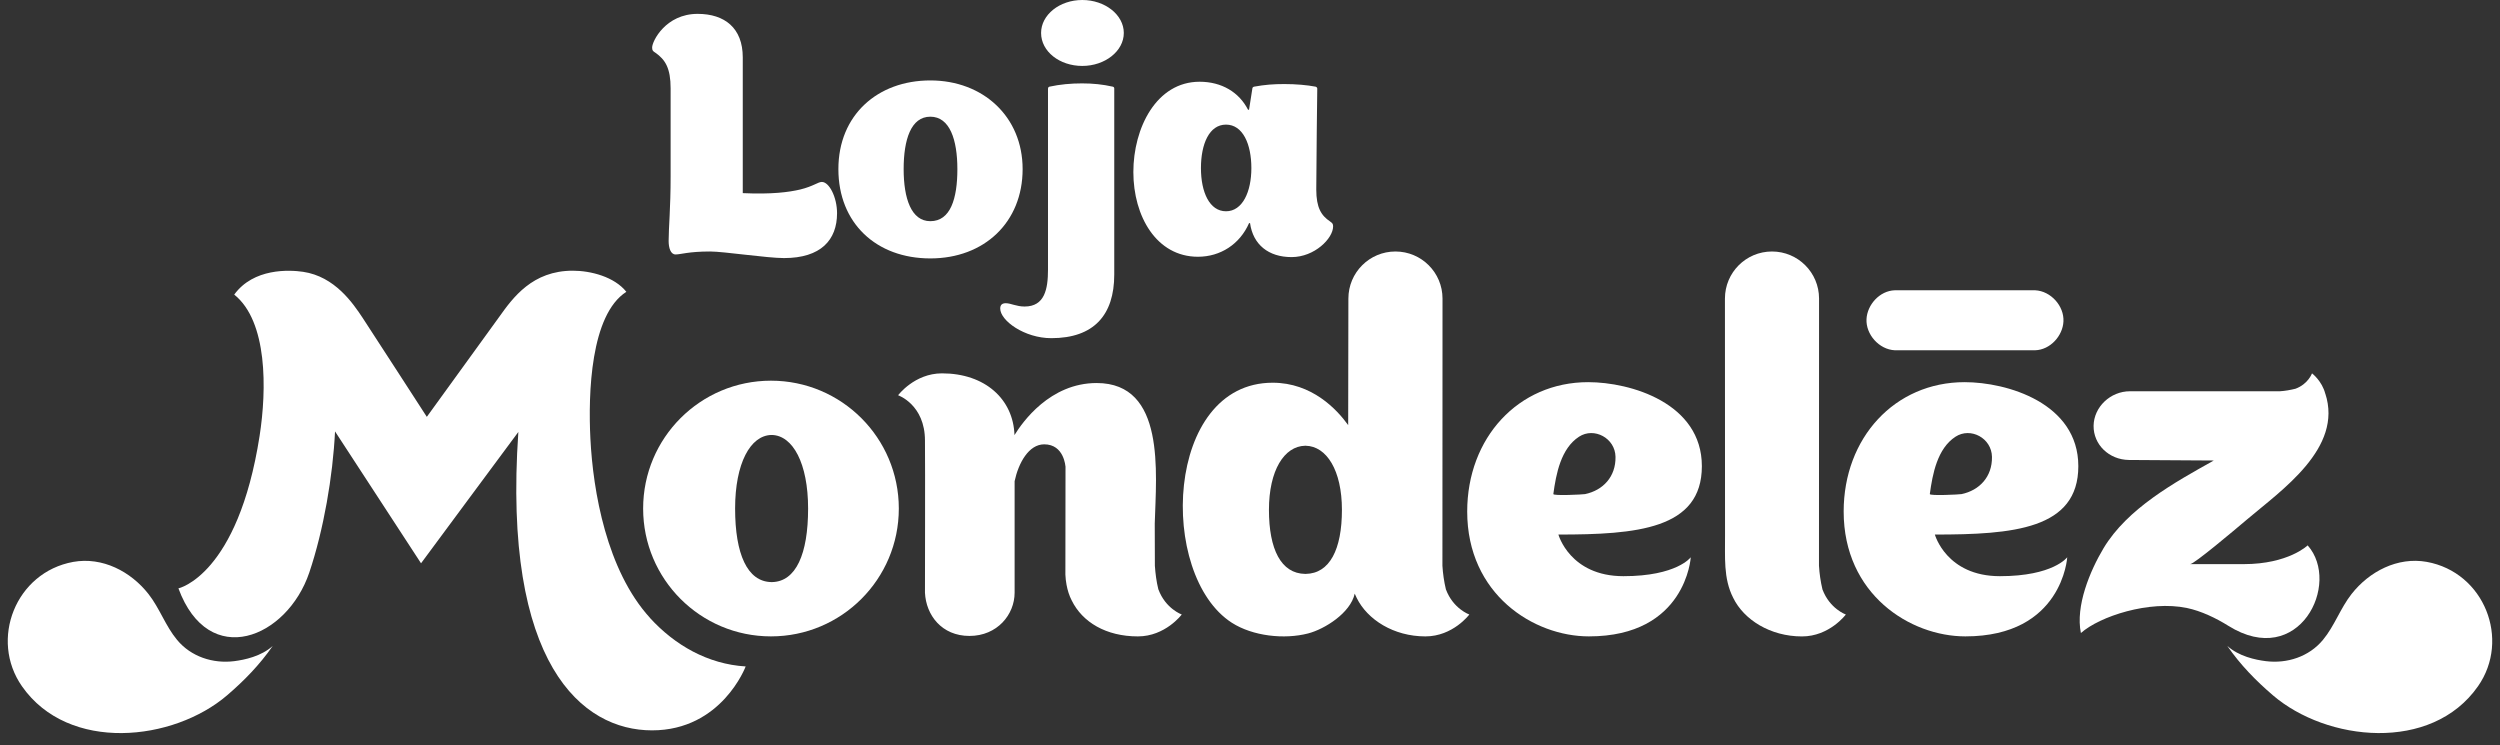
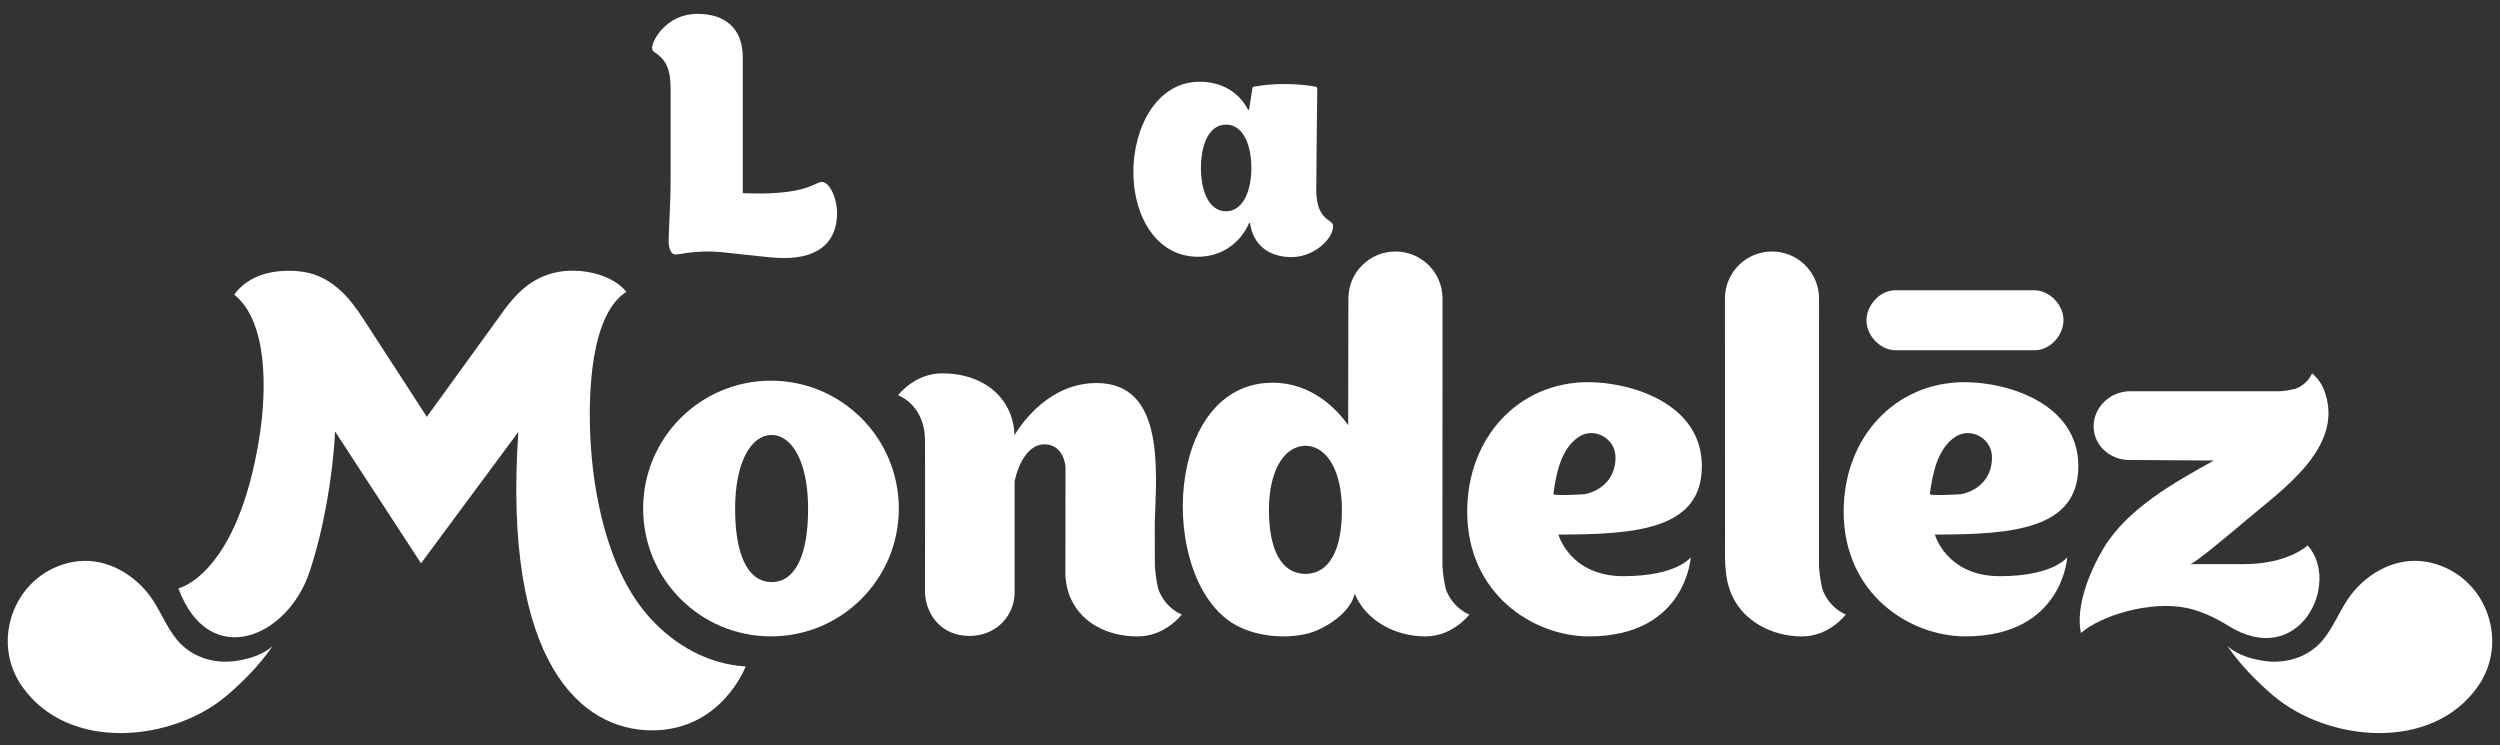
<svg xmlns="http://www.w3.org/2000/svg" width="161" height="48" viewBox="0 0 161 48" fill="none">
  <rect x="0" y="0" width="161" height="48" fill="#333333" stroke="none" />
  <g clip-path="url(#clip0_7_2)">
    <path d="M17.565 41.597C16.823 42.269 15.753 42.493 15.082 42.579C13.718 42.749 12.305 42.296 11.405 41.211C10.663 40.323 10.284 39.174 9.563 38.256C8.422 36.802 6.596 35.85 4.717 36.186C1.001 36.86 -0.685 41.192 1.415 44.196C4.417 48.491 11.168 47.747 14.632 44.772C15.711 43.847 16.72 42.817 17.564 41.597" fill="white" />
    <path d="M143.438 41.596C144.18 42.269 145.247 42.494 145.918 42.578C147.285 42.749 148.697 42.297 149.597 41.21C150.337 40.321 150.719 39.174 151.44 38.255C152.583 36.8 154.407 35.848 156.285 36.185C159.997 36.859 161.687 41.191 159.583 44.196C156.582 48.489 149.832 47.747 146.37 44.772C145.29 43.846 144.279 42.817 143.438 41.596Z" fill="white" />
-     <path d="M131.066 18.694C130.972 18.692 122.106 18.692 122.024 18.694C121.052 18.724 120.25 19.624 120.203 20.549C120.153 21.533 121.009 22.508 122.024 22.557C122.118 22.559 130.982 22.559 131.066 22.557C132.039 22.527 132.842 21.627 132.886 20.702C132.939 19.717 132.082 18.744 131.066 18.694Z" fill="white" />
+     <path d="M131.066 18.694C130.972 18.692 122.106 18.692 122.024 18.694C121.052 18.724 120.25 19.624 120.203 20.549C120.153 21.533 121.009 22.508 122.024 22.557C122.118 22.559 130.982 22.559 131.066 22.557C132.039 22.527 132.842 21.627 132.886 20.702C132.939 19.717 132.082 18.744 131.066 18.694" fill="white" />
    <path d="M74.599 37.961C74.473 37.448 74.409 36.944 74.374 36.434C74.366 35.699 74.366 34.668 74.366 33.718C74.459 30.438 75.073 24.667 70.623 24.667C67.617 24.667 65.838 27.195 65.332 28.021C65.261 25.717 63.444 24.044 60.665 24.044C58.892 24.044 57.838 25.454 57.838 25.454C57.838 25.454 59.568 26.054 59.568 28.376C59.587 30.04 59.565 38.139 59.568 38.173C59.637 39.609 60.641 40.954 62.433 40.954C64.226 40.954 65.341 39.575 65.341 38.171V30.988C65.591 29.814 66.251 28.615 67.247 28.615C68.539 28.615 68.611 30.052 68.619 30.052L68.611 37.005C68.619 37.231 68.646 37.448 68.685 37.661C68.752 38.022 68.859 38.36 69.019 38.67C69.706 40.069 71.232 40.984 73.281 40.984C75.051 40.984 76.105 39.574 76.105 39.574C76.105 39.574 75.066 39.206 74.602 37.961" fill="white" />
    <path d="M117.367 37.962C117.244 37.448 117.174 36.944 117.142 36.435L117.147 19.227C117.147 17.554 115.791 16.196 114.116 16.196C112.442 16.196 111.086 17.552 111.086 19.227L111.092 34.468C111.105 35.84 110.971 37.242 111.62 38.505C112.304 39.906 113.999 40.986 116.047 40.986C117.82 40.986 118.872 39.575 118.872 39.575C118.872 39.575 117.836 39.208 117.368 37.963" fill="white" />
    <path d="M49.651 24.516C45.103 24.516 41.418 28.201 41.418 32.75C41.418 37.299 45.103 40.983 49.651 40.983C54.199 40.983 57.884 37.296 57.884 32.75C57.884 28.203 54.196 24.516 49.651 24.516ZM49.71 37.486V37.49C49.702 37.49 49.697 37.487 49.691 37.487C49.686 37.487 49.681 37.49 49.675 37.49V37.486C48.121 37.458 47.341 35.671 47.341 32.75C47.341 29.829 48.328 28.043 49.675 28.012C49.675 28.012 49.686 28.012 49.691 28.012C49.697 28.012 49.702 28.012 49.71 28.012C51.056 28.045 52.042 29.833 52.042 32.751C52.042 35.669 51.267 37.459 49.71 37.487" fill="white" />
    <path d="M93.117 37.962C92.994 37.448 92.924 36.944 92.892 36.435L92.898 19.227C92.898 17.552 91.541 16.196 89.867 16.196C88.192 16.196 86.836 17.554 86.836 19.227L86.823 27.377C86.094 26.362 84.488 24.647 81.96 24.647C75.001 24.647 74.561 37.04 79.332 40.106C80.68 40.969 82.707 41.191 84.244 40.793C85.305 40.517 86.975 39.475 87.244 38.231C87.282 38.322 87.324 38.413 87.37 38.504C88.057 39.904 89.749 40.984 91.797 40.984C93.571 40.984 94.625 39.575 94.625 39.575C94.625 39.575 93.586 39.208 93.119 37.962M84.086 36.959V36.962C84.086 36.962 84.076 36.962 84.07 36.962C84.064 36.962 84.06 36.962 84.051 36.962V36.959C82.497 36.936 81.72 35.377 81.72 32.834C81.72 30.291 82.704 28.734 84.051 28.706V28.703C84.06 28.703 84.064 28.706 84.07 28.706C84.076 28.706 84.081 28.703 84.086 28.703V28.706C85.434 28.734 86.42 30.292 86.42 32.834C86.42 35.375 85.64 36.936 84.086 36.959Z" fill="white" />
    <path d="M108.885 35.888C108.885 35.888 107.996 37.106 104.548 37.106C101.1 37.106 100.361 34.425 100.361 34.425C105.384 34.425 109.6 34.089 109.6 30.021C109.6 25.953 105.002 24.611 102.278 24.611C97.776 24.611 94.488 28.201 94.488 32.94C94.488 38.277 98.769 40.983 102.325 40.983C108.587 40.983 108.885 35.888 108.885 35.888ZM100.035 31.816C100.211 30.517 100.522 28.881 101.691 28.123C102.659 27.493 104.02 28.211 104.039 29.423C104.06 30.705 103.233 31.577 102.079 31.82C101.958 31.846 100.016 31.943 100.035 31.816Z" fill="white" />
    <path d="M133.129 35.888C133.129 35.888 132.24 37.106 128.792 37.106C125.344 37.106 124.605 34.425 124.605 34.425C129.631 34.425 133.844 34.089 133.844 30.021C133.844 25.953 129.246 24.611 126.522 24.611C122.02 24.611 118.732 28.201 118.732 32.94C118.732 38.277 123.013 40.983 126.569 40.983C132.831 40.983 133.13 35.888 133.13 35.888M124.28 31.816C124.456 30.517 124.766 28.881 125.936 28.123C126.907 27.493 128.264 28.211 128.283 29.423C128.304 30.705 127.477 31.577 126.325 31.82C126.202 31.846 124.264 31.943 124.28 31.816Z" fill="white" />
    <path d="M144.499 36.329H141.046C141.302 36.329 143.855 34.175 144.704 33.457C146.92 31.574 150.91 28.859 149.747 25.34L149.751 25.365C149.539 24.528 148.893 24.044 148.893 24.044C148.893 24.044 148.651 24.728 147.831 25.034C147.495 25.116 147.16 25.177 146.827 25.197C146.551 25.202 137.174 25.197 137.174 25.197C135.906 25.195 134.845 26.214 134.827 27.419C134.813 28.631 135.817 29.605 137.101 29.622L142.57 29.657C140.035 31.071 137.007 32.745 135.47 35.302C134.593 36.769 133.651 39.032 134.01 40.767C135.225 39.69 138.412 38.648 140.84 39.155C141.751 39.344 142.715 39.808 143.502 40.3C148.053 43.147 150.789 37.578 148.614 35.122C148.614 35.122 147.374 36.33 144.499 36.33" fill="white" />
    <path d="M41.861 39.793C39.068 36.731 38.192 31.639 38.022 28.254C37.873 25.331 38.032 20.267 40.337 18.793C39.565 17.823 38.043 17.433 36.886 17.433C34.288 17.433 33.036 19.163 32.149 20.408C31.855 20.818 27.487 26.845 27.487 26.845C27.487 26.845 23.81 21.161 23.359 20.478C22.735 19.537 21.567 17.804 19.514 17.504C18.628 17.376 16.332 17.258 15.084 18.972C17.237 20.694 17.183 25.08 16.718 28.074C15.316 37.063 11.49 37.891 11.49 37.891C13.448 43.182 18.494 41.092 19.918 36.873C20.842 34.131 21.438 30.66 21.576 27.783L27.115 36.276C27.115 36.276 33.382 27.809 33.382 27.817C32.351 42.791 37.493 47.035 41.988 47.035C46.483 47.035 48.021 42.919 48.021 42.919C45.588 42.773 43.457 41.548 41.858 39.795" fill="white" />
    <path d="M47.836 12.438C49.704 12.523 50.808 12.374 51.529 12.205C52.398 11.992 52.675 11.717 52.929 11.717C53.397 11.717 53.906 12.694 53.906 13.733C53.906 15.452 52.866 16.62 50.49 16.62C49.407 16.62 46.605 16.196 45.734 16.196C44.334 16.196 43.846 16.387 43.506 16.387C43.188 16.387 43.06 15.963 43.06 15.517C43.06 14.689 43.188 13.416 43.188 11.357V5.69C43.188 4.395 42.847 3.843 42.211 3.398C42.041 3.292 41.998 3.248 41.998 3.057C41.998 2.654 42.868 0.893 44.927 0.893C46.668 0.893 47.834 1.806 47.834 3.694V12.439L47.836 12.438Z" fill="white" />
-     <path d="M65.857 10.89C65.857 14.308 63.395 16.642 59.914 16.642C56.432 16.642 53.992 14.372 53.992 10.89C53.992 7.408 56.517 5.18 59.914 5.18C63.31 5.18 65.857 7.514 65.857 10.89ZM61.655 10.89C61.655 9.001 61.167 7.515 59.914 7.515C58.661 7.515 58.195 9.001 58.195 10.89C58.195 12.778 58.682 14.244 59.914 14.244C61.209 14.244 61.655 12.802 61.655 10.89Z" fill="white" />
-     <path d="M71.758 17.681C71.758 20.291 70.443 21.778 67.703 21.778C65.984 21.778 64.414 20.653 64.414 19.867C64.414 19.613 64.563 19.527 64.774 19.527C65.093 19.527 65.453 19.74 65.984 19.74C67.279 19.74 67.491 18.616 67.491 17.363V5.71C67.491 5.605 67.576 5.583 67.576 5.583C68.255 5.434 68.977 5.37 69.677 5.37C70.378 5.37 71.014 5.434 71.673 5.583C71.673 5.583 71.758 5.605 71.758 5.689V17.681ZM67.046 2.123C67.046 0.955 68.234 0 69.699 0C71.163 0 72.373 0.955 72.373 2.123C72.373 3.291 71.163 4.246 69.699 4.246C68.234 4.246 67.046 3.312 67.046 2.123Z" fill="white" />
    <path d="M85.66 14.265C85.809 14.37 85.852 14.414 85.852 14.583C85.852 15.347 84.664 16.557 83.177 16.557C81.691 16.557 80.694 15.751 80.503 14.37H80.439C79.845 15.729 78.593 16.535 77.149 16.535C74.474 16.535 72.988 13.925 72.988 11.08C72.988 8.235 74.474 5.264 77.254 5.264C78.677 5.264 79.801 5.942 80.374 7.068H80.438L80.651 5.709C80.651 5.646 80.692 5.604 80.757 5.582C81.457 5.455 82.008 5.413 82.71 5.413C83.453 5.413 84.174 5.476 84.726 5.582C84.789 5.604 84.832 5.646 84.832 5.709C84.832 5.709 84.768 10.761 84.768 12.204C84.768 13.372 85.086 13.881 85.659 14.263L85.66 14.265ZM80.588 10.826C80.588 9.276 80.037 8.025 78.955 8.025C77.872 8.025 77.341 9.276 77.341 10.826C77.341 12.376 77.892 13.606 78.955 13.606C80.017 13.606 80.588 12.354 80.588 10.826Z" fill="white" />
  </g>
  <defs>
    <clipPath id="clip0_7_2">
      <rect width="161" height="48" fill="white" />
    </clipPath>
  </defs>
</svg>